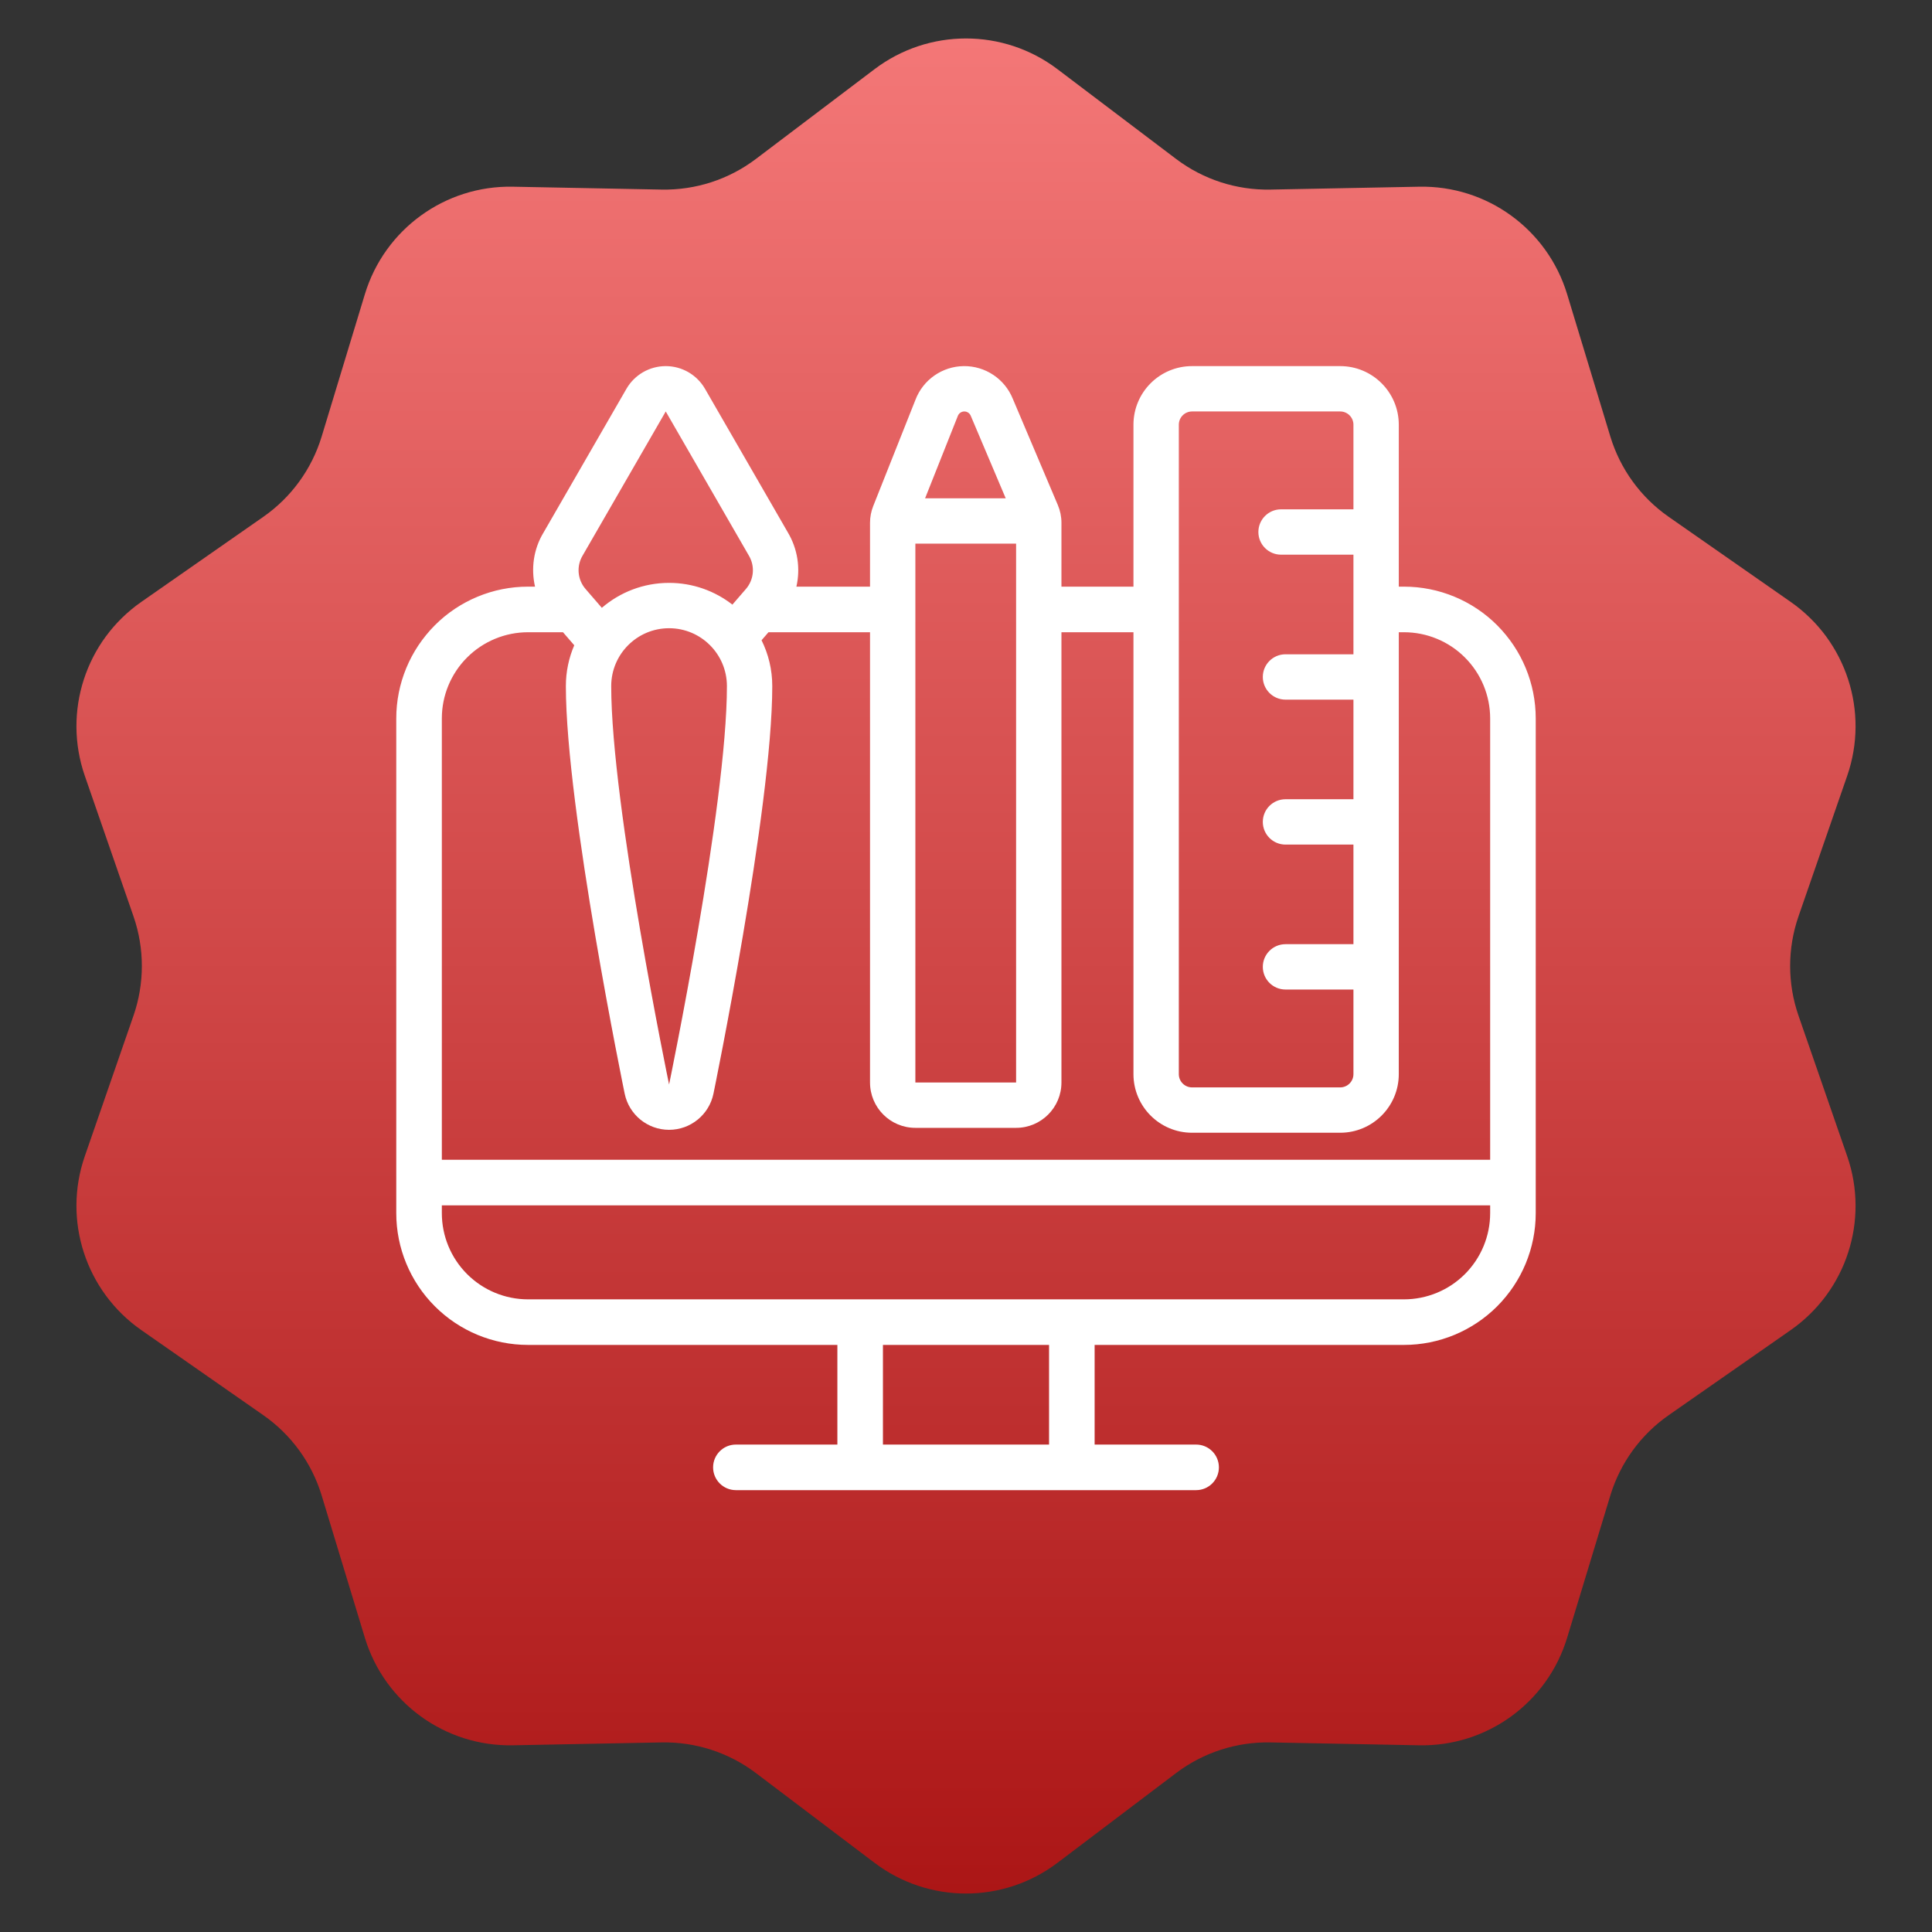
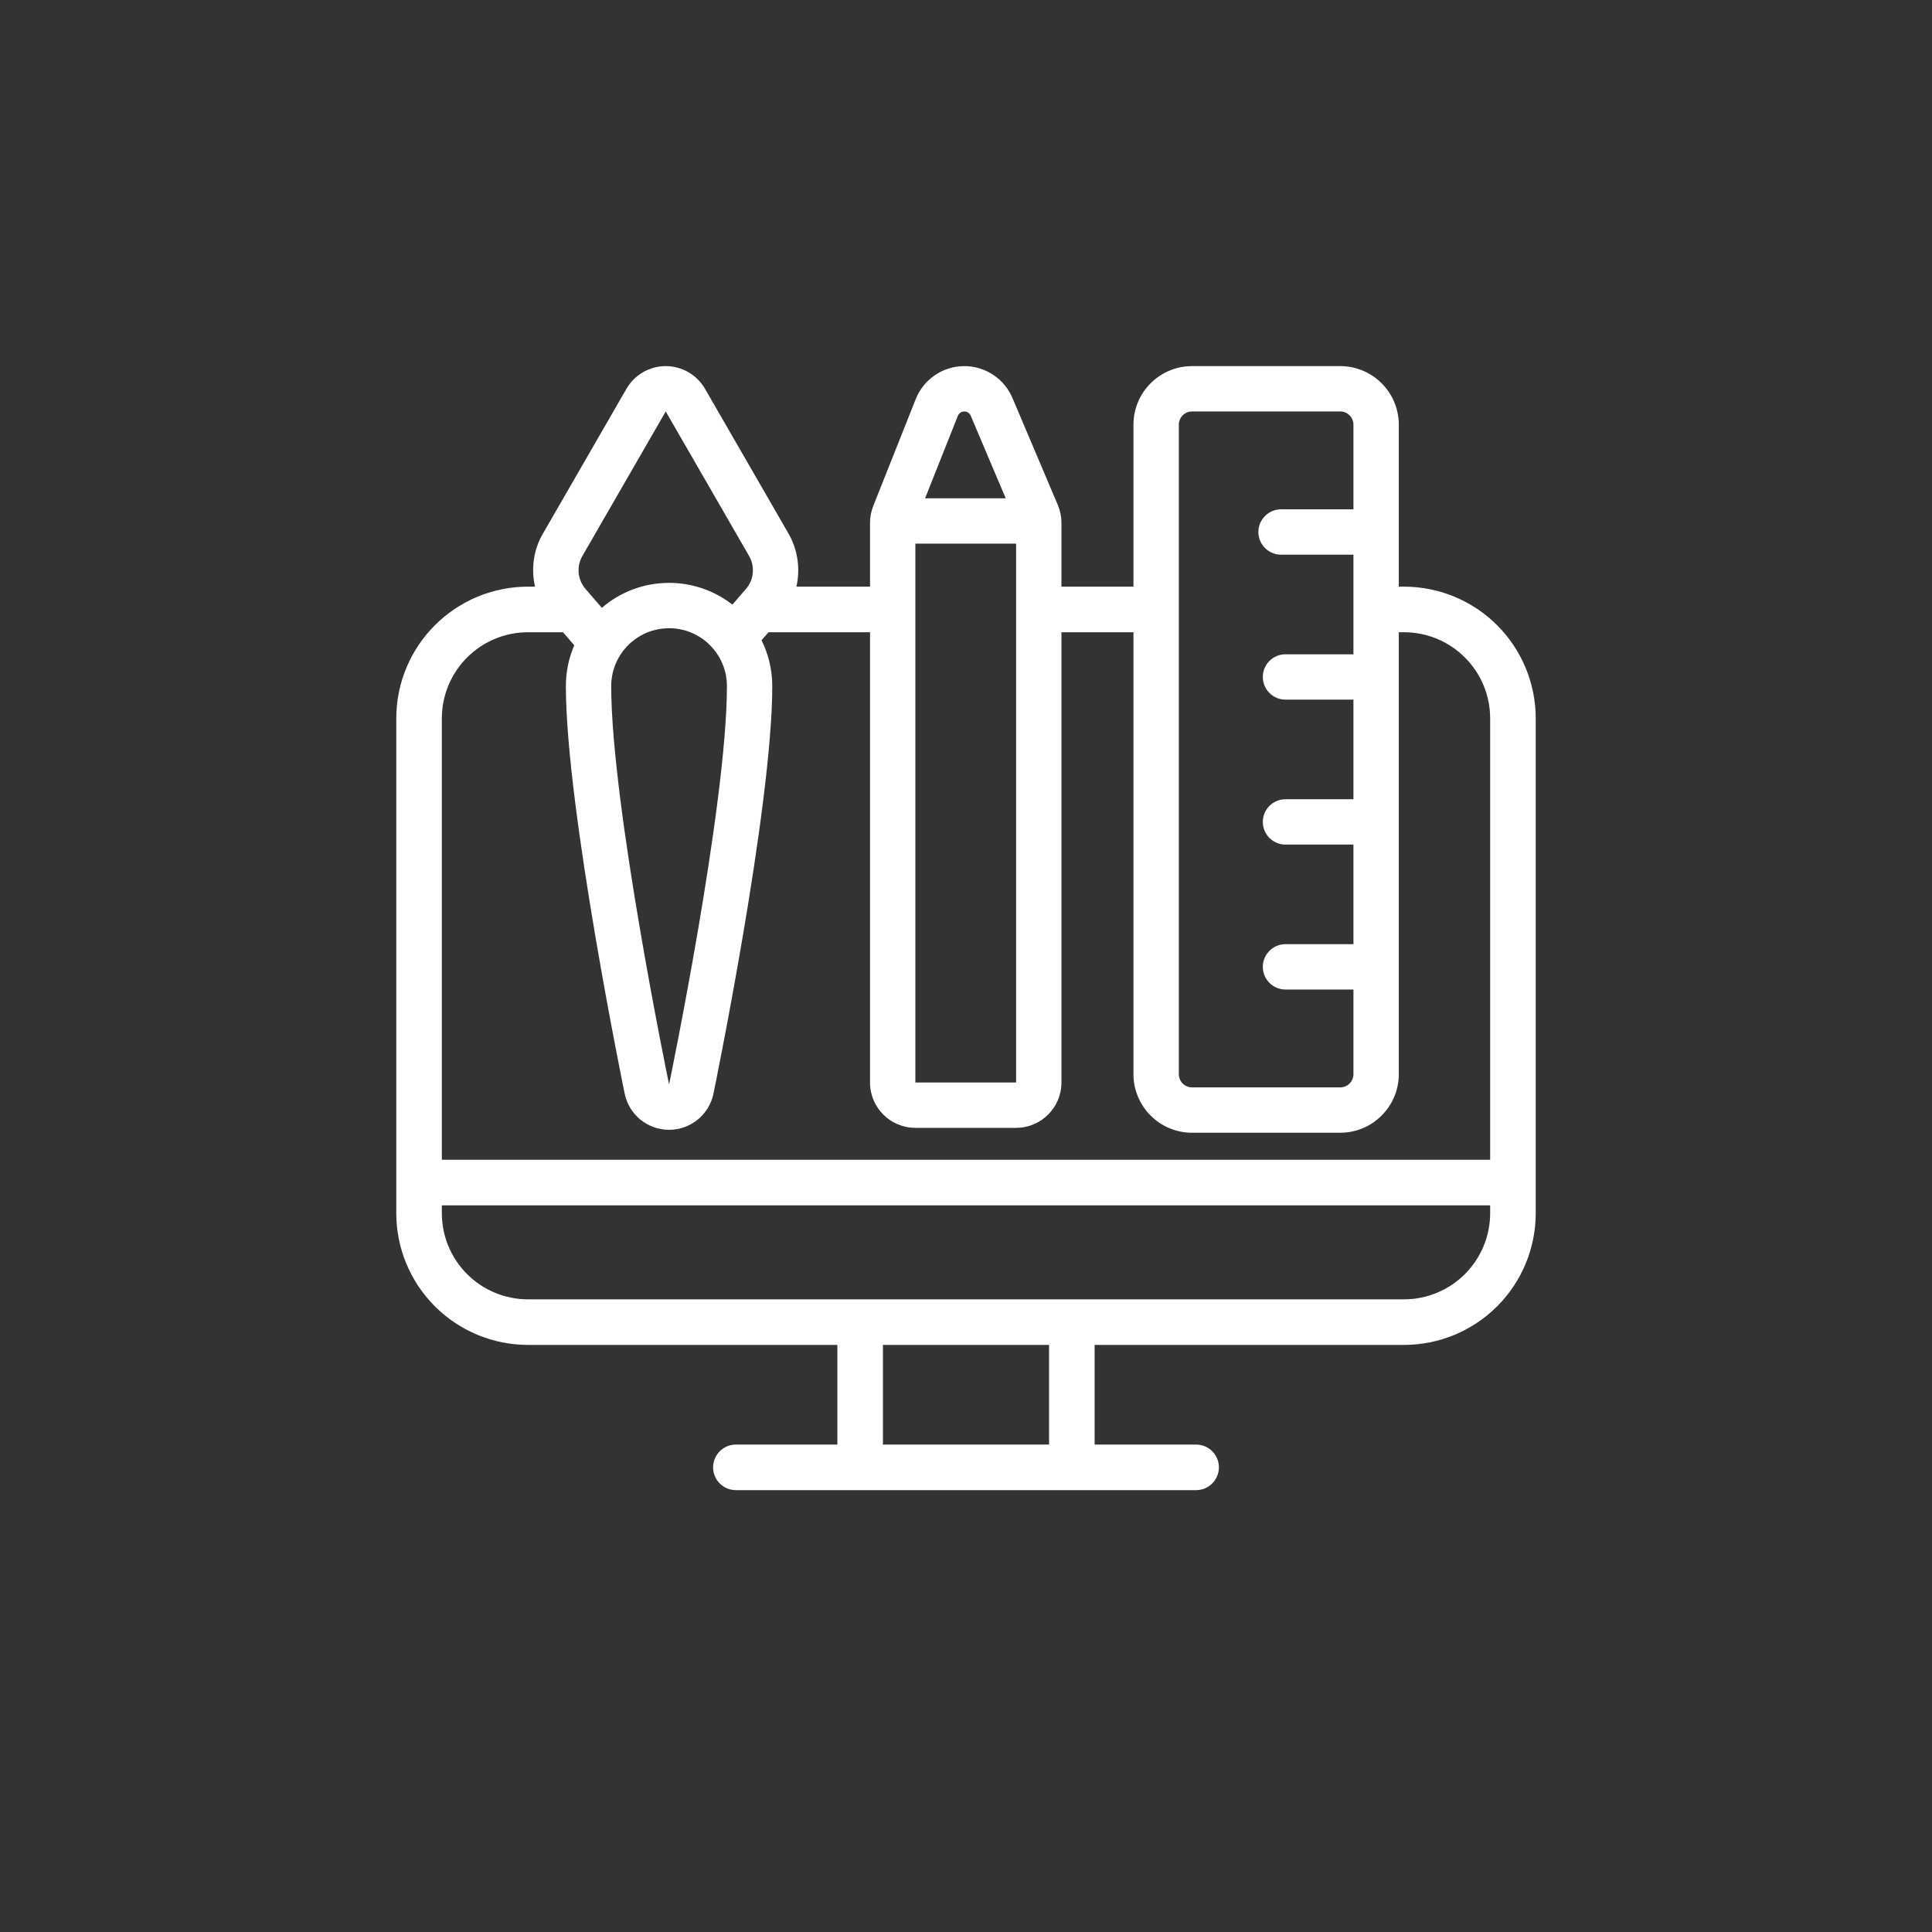
<svg xmlns="http://www.w3.org/2000/svg" width="102" height="102" viewBox="0 0 102 102" fill="none">
  <rect x="0" y="0" width="102" height="102" fill="#333333" stroke="none" />
-   <path d="M46.173 3.651C49.029 1.491 52.971 1.491 55.827 3.651L62.091 8.391C63.523 9.474 65.277 10.044 67.072 10.009L74.926 9.857C78.506 9.788 81.695 12.105 82.736 15.531L85.018 23.047C85.54 24.765 86.624 26.258 88.097 27.285L94.54 31.778C97.476 33.826 98.695 37.576 97.523 40.959L94.951 48.381C94.364 50.078 94.364 51.922 94.951 53.619L97.523 61.041C98.695 64.424 97.476 68.174 94.54 70.222L88.097 74.715C86.624 75.742 85.54 77.235 85.018 78.953L82.736 86.469C81.695 89.895 78.506 92.212 74.926 92.143L67.072 91.991C65.277 91.956 63.523 92.526 62.091 93.609L55.827 98.349C52.971 100.509 49.029 100.509 46.173 98.349L39.909 93.609C38.477 92.526 36.723 91.956 34.928 91.991L27.074 92.143C23.494 92.212 20.305 89.895 19.264 86.469L16.982 78.953C16.46 77.235 15.376 75.742 13.903 74.715L7.46 70.222C4.524 68.174 3.305 64.424 4.477 61.041L7.049 53.619C7.636 51.922 7.636 50.078 7.049 48.381L4.477 40.959C3.305 37.576 4.524 33.826 7.46 31.778L13.903 27.285C15.376 26.258 16.46 24.765 16.982 23.047L19.264 15.531C20.305 12.105 23.494 9.788 27.074 9.857L34.928 10.009C36.723 10.044 38.477 9.474 39.909 8.391L46.173 3.651Z" fill="url(#paint0_linear_2683_19)" />
  <path fill-rule="evenodd" clip-rule="evenodd" d="M59.841 30.972V22.423C59.841 20.714 61.226 19.329 62.935 19.329H70.755C72.464 19.329 73.849 20.714 73.849 22.423V30.972H74.122C75.968 30.972 77.737 31.705 79.042 33.01C80.346 34.315 81.079 36.085 81.079 37.929V64.048C81.079 65.893 80.346 67.663 79.042 68.967C77.737 70.272 75.968 71.005 74.122 71.005H57.791V76.266H63.149C63.813 76.266 64.352 76.805 64.352 77.469C64.352 78.133 63.813 78.672 63.149 78.672H38.851C38.187 78.672 37.648 78.133 37.648 77.469C37.648 76.805 38.187 76.266 38.851 76.266H44.209V71.005H27.878C26.033 71.005 24.263 70.272 22.959 68.967C21.654 67.663 20.921 65.893 20.921 64.048V37.929C20.921 36.085 21.654 34.315 22.959 33.01C24.263 31.705 26.033 30.972 27.878 30.972H28.247C28.027 30.015 28.169 28.991 28.688 28.13L33.073 20.527C33.501 19.786 34.292 19.329 35.148 19.329C36.003 19.329 36.793 19.786 37.221 20.527C37.221 20.527 41.607 28.13 41.585 28.093C42.117 28.978 42.265 30.011 42.046 30.972H45.933V27.599C45.933 27.297 45.991 26.996 46.103 26.715L48.331 21.109C48.733 20.05 49.745 19.341 50.884 19.329C52.022 19.318 53.047 20.006 53.471 21.055L55.849 26.665C55.974 26.961 56.039 27.278 56.039 27.599V30.972H59.841ZM46.615 76.266H55.385V71.005H46.615V76.266ZM78.673 63.636H23.327V64.048C23.327 65.255 23.806 66.412 24.66 67.266C25.514 68.12 26.671 68.599 27.878 68.599H74.122C75.329 68.599 76.487 68.12 77.34 67.266C78.193 66.412 78.673 65.255 78.673 64.048V63.636ZM73.849 33.379V56.709C73.849 58.417 72.464 59.803 70.755 59.803H62.935C61.226 59.803 59.841 58.417 59.841 56.709V33.379H56.039V57.151C56.039 58.473 54.967 59.545 53.645 59.545H48.327C47.005 59.545 45.933 58.473 45.933 57.151V33.379H40.572L40.206 33.802C40.569 34.532 40.772 35.353 40.772 36.223C40.772 42.678 37.667 57.741 37.667 57.741C37.437 58.852 36.458 59.649 35.324 59.649C34.189 59.649 33.21 58.852 32.98 57.741C32.98 57.741 29.875 42.678 29.875 36.223C29.875 35.457 30.033 34.729 30.318 34.067L29.723 33.379H27.878C26.671 33.379 25.514 33.858 24.66 34.712C23.806 35.565 23.327 36.722 23.327 37.929V61.23H78.673V37.929C78.673 36.722 78.193 35.565 77.34 34.712C76.487 33.858 75.329 33.379 74.122 33.379H73.849ZM71.455 26.89V22.423C71.455 22.036 71.141 21.723 70.755 21.723H62.935C62.549 21.723 62.236 22.036 62.236 22.423V56.709C62.236 57.096 62.549 57.409 62.935 57.409H70.755C71.141 57.409 71.455 57.096 71.455 56.709V52.242H67.867C67.207 52.242 66.67 51.706 66.67 51.045C66.67 50.385 67.207 49.848 67.867 49.848H71.455V44.59H67.867C67.207 44.59 66.67 44.053 66.67 43.393C66.67 42.731 67.207 42.196 67.867 42.196H71.455V36.937H67.867C67.207 36.937 66.67 36.4 66.67 35.74C66.67 35.079 67.207 34.543 67.867 34.543H71.455V29.284H67.633C66.973 29.284 66.436 28.748 66.436 28.087C66.436 27.427 66.973 26.89 67.633 26.89H71.455ZM35.324 57.255C35.324 57.255 32.269 42.532 32.269 36.223C32.269 34.536 33.638 33.167 35.324 33.167C37.01 33.167 38.378 34.536 38.378 36.223C38.378 42.532 35.324 57.255 35.324 57.255ZM53.645 28.702H48.327V57.151H53.645V28.702ZM38.667 31.921L39.382 31.094C39.809 30.6 39.87 29.886 39.533 29.327L35.148 21.723L30.762 29.327C30.425 29.886 30.486 30.6 30.913 31.094L31.774 32.09C32.727 31.27 33.968 30.773 35.324 30.773C36.583 30.773 37.744 31.202 38.667 31.921ZM53.097 26.308L51.257 21.966C51.204 21.819 51.064 21.722 50.908 21.723C50.752 21.725 50.614 21.825 50.563 21.973L48.84 26.308H53.097Z" fill="white" />
  <defs>
    <linearGradient id="paint0_linear_2683_19" x1="51" y1="0" x2="51" y2="102" gradientUnits="userSpaceOnUse">
      <stop stop-color="#F57979" />
      <stop offset="1" stop-color="#AA1414" />
    </linearGradient>
  </defs>
</svg>